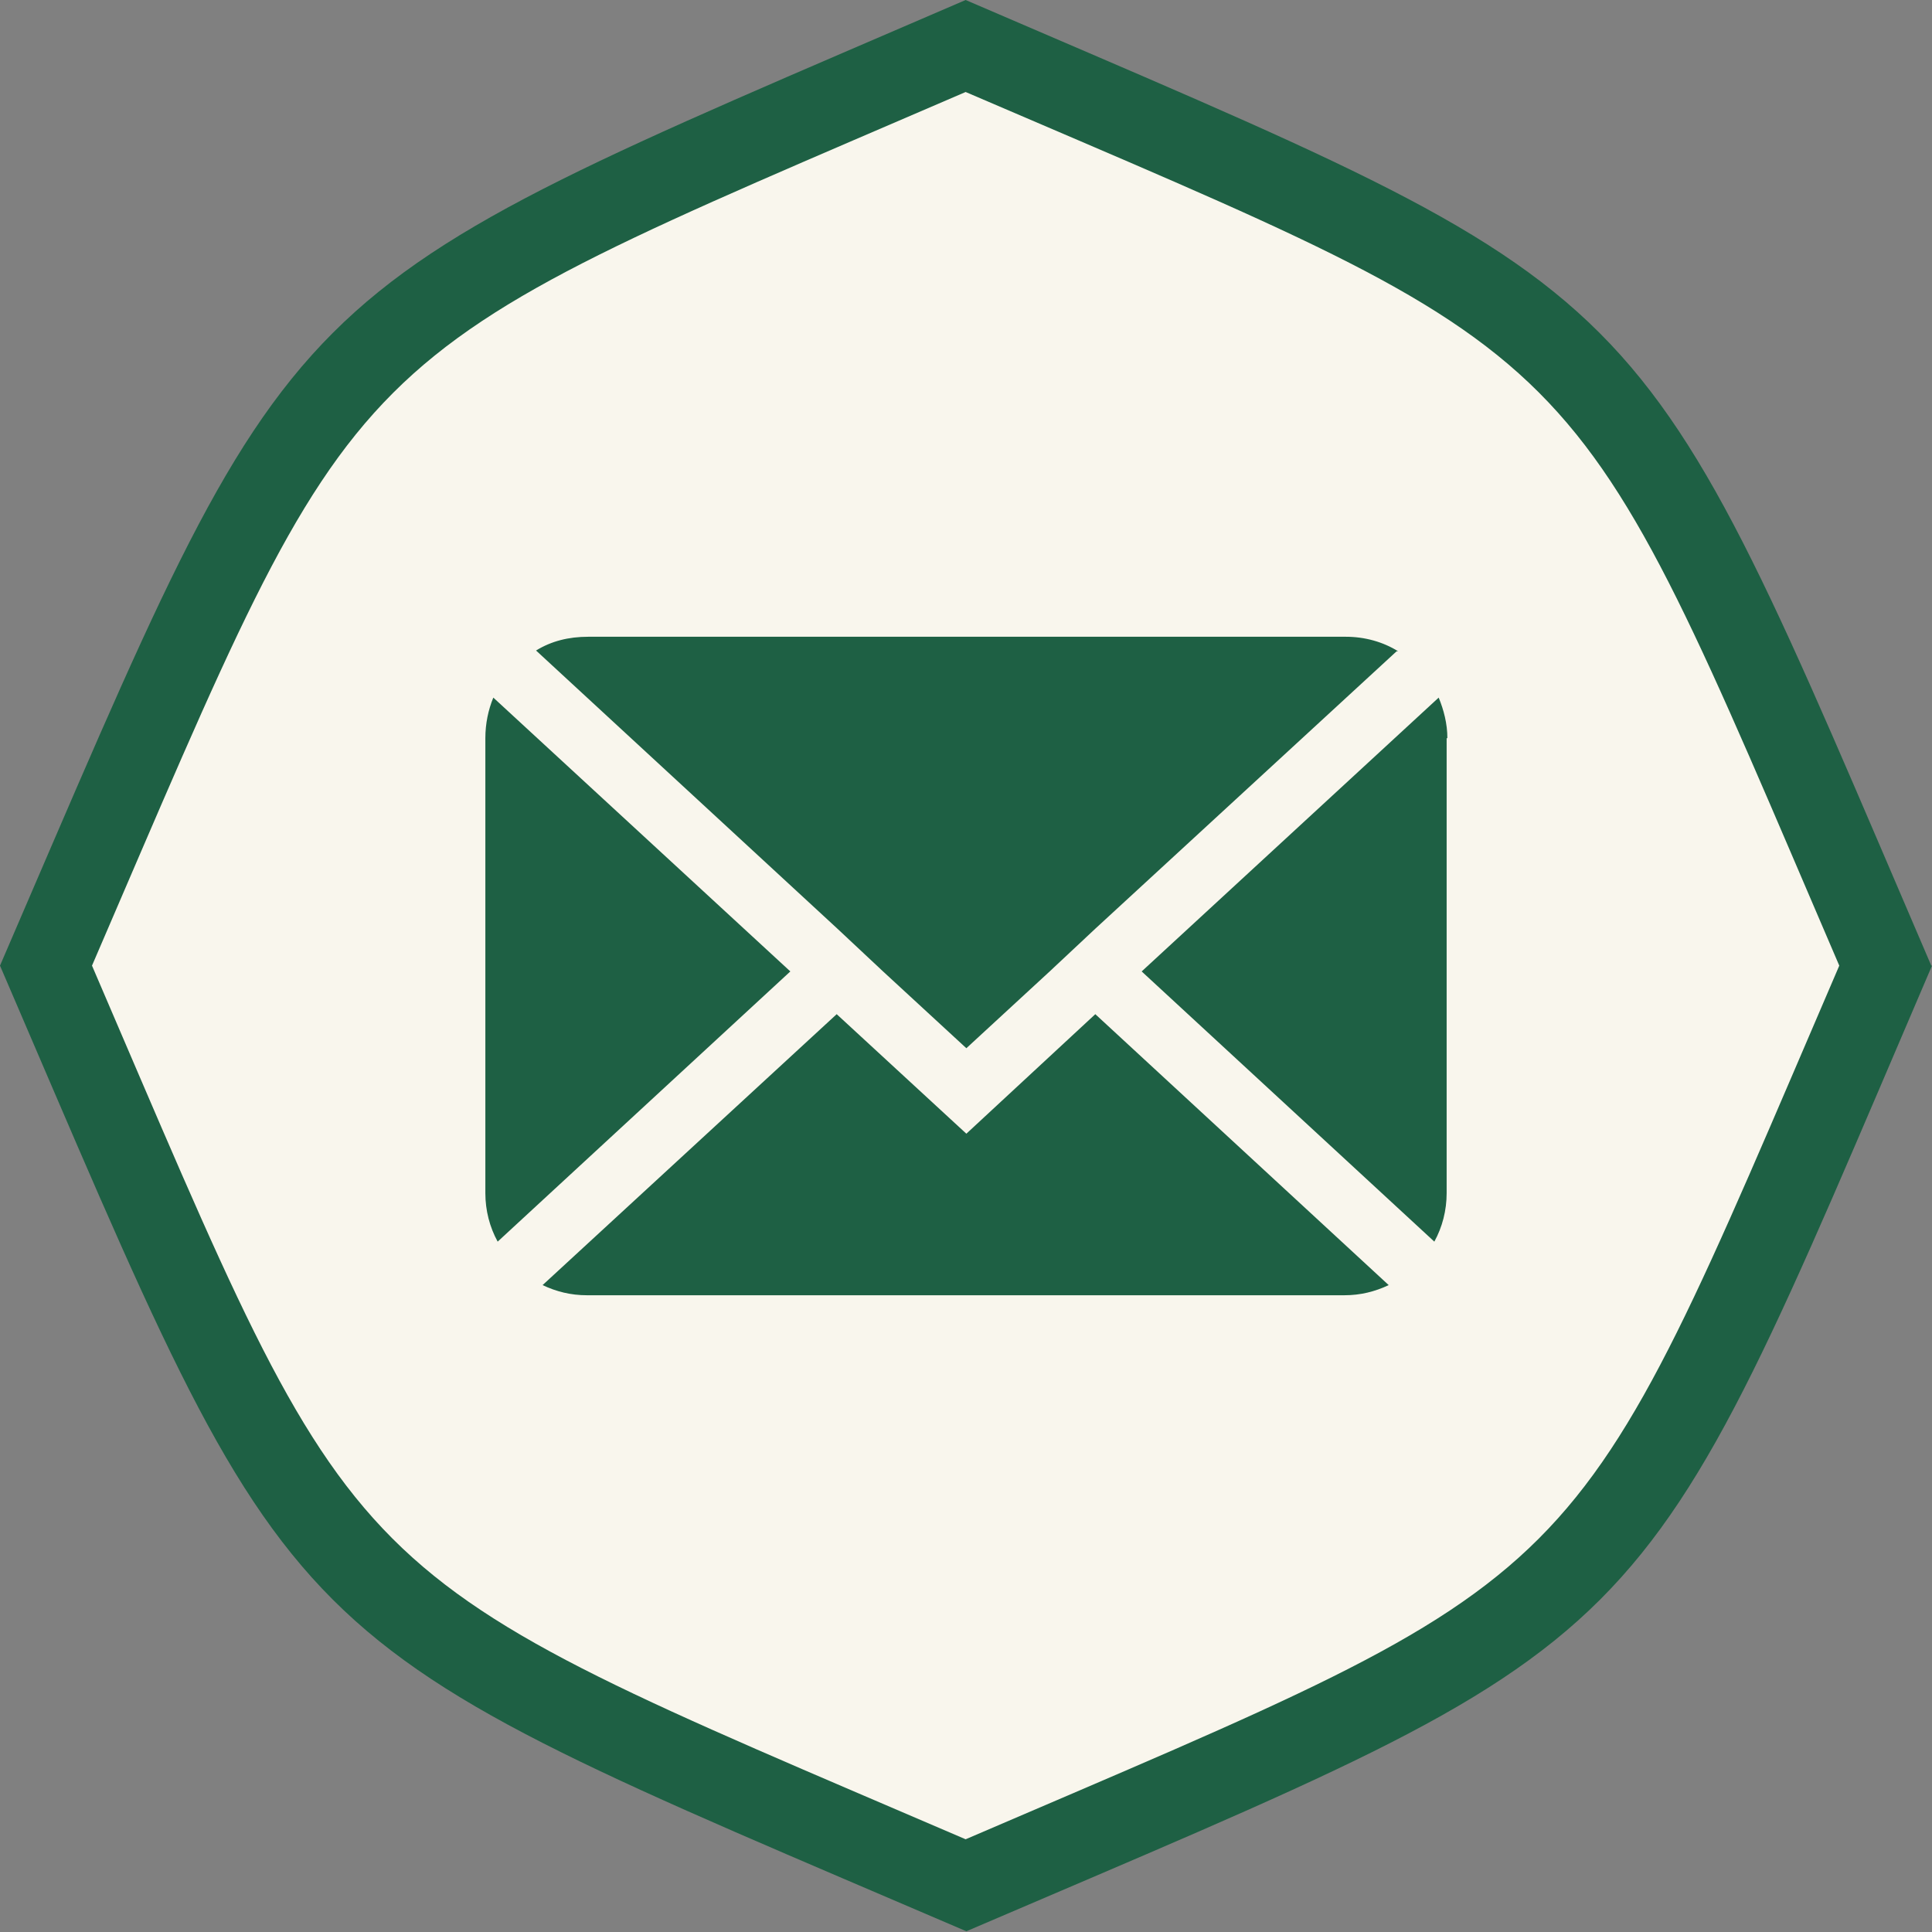
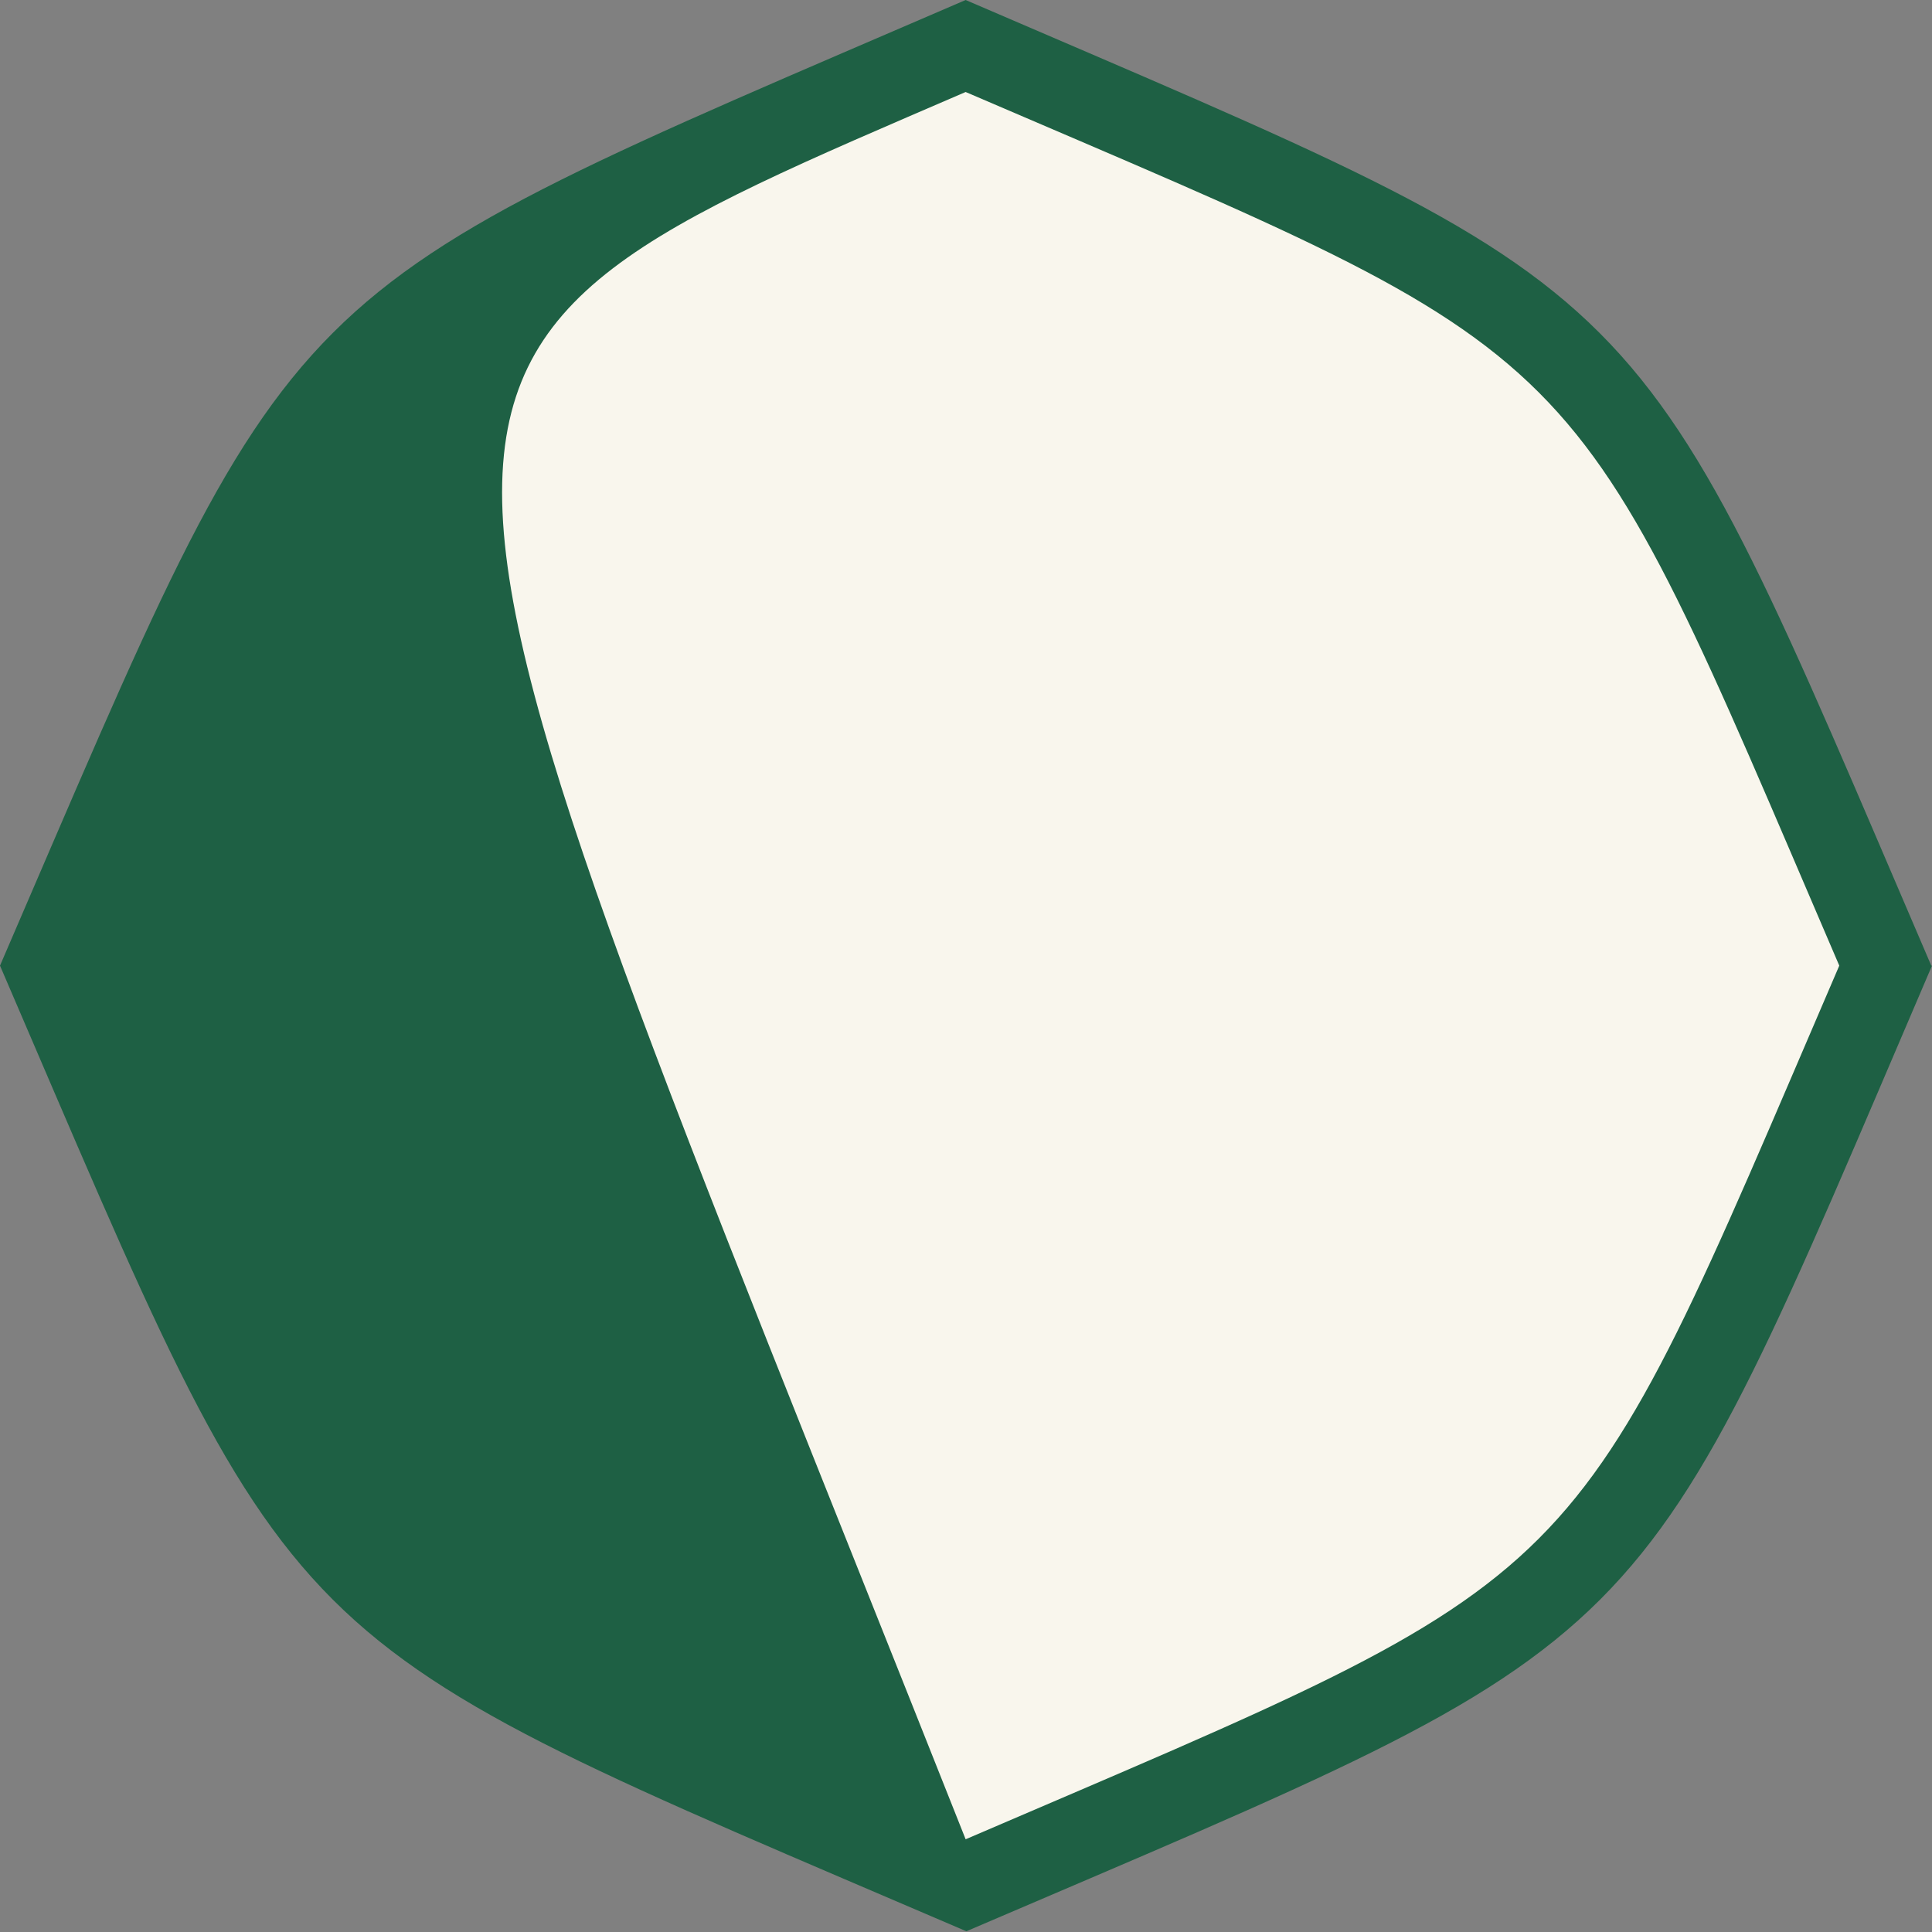
<svg xmlns="http://www.w3.org/2000/svg" id="Layer_2" data-name="Layer 2" viewBox="0 0 26.67 26.67">
  <rect x="0" y="0" width="26.67" height="26.67" fill="#808080" stroke="none" />
  <defs>
    <style> .cls-1 { fill: #1e6044; } .cls-2 { fill: #f9f6ed; } </style>
  </defs>
  <g id="Layer_1-2" data-name="Layer 1">
    <g>
      <path class="cls-1" d="M26.67,13.33c-4.17,9.73-3.6,9.16-13.33,13.33C3.62,22.49,4.19,23.07,0,13.33,4.19,3.62,3.62,4.19,13.33,0c9.73,4.19,9.16,3.62,13.33,13.33Z" />
-       <path class="cls-2" d="M13.33,25.39c-8.8-3.78-8.28-3.27-12.06-12.06C5.06,4.54,4.54,5.06,13.33,1.27c8.8,3.78,8.28,3.26,12.06,12.06-3.78,8.79-3.26,8.28-12.06,12.06Z" />
-       <path class="cls-1" d="M6.81,9.63c-.07.17-.11.36-.11.56v6.28c0,.24.06.47.17.67l4.04-3.73-4.1-3.78ZM19.17,17.74c-.19.09-.39.14-.61.14h-10.46c-.22,0-.42-.05-.61-.14l4.06-3.74,1.79,1.65,1.78-1.65,4.05,3.74ZM19.28,8.99l-4.16,3.83-.63.59-1.15,1.06-1.15-1.06-.63-.59-4.16-3.84c.21-.13.45-.19.72-.19h10.46c.26,0,.51.07.72.2ZM19.97,10.19v6.28c0,.24-.06.47-.17.67l-4.04-3.73,4.1-3.78c.07.17.12.36.12.56Z" />
+       <path class="cls-2" d="M13.33,25.39C5.06,4.54,4.54,5.06,13.33,1.27c8.8,3.78,8.28,3.26,12.06,12.06-3.78,8.79-3.26,8.28-12.06,12.06Z" />
    </g>
  </g>
</svg>